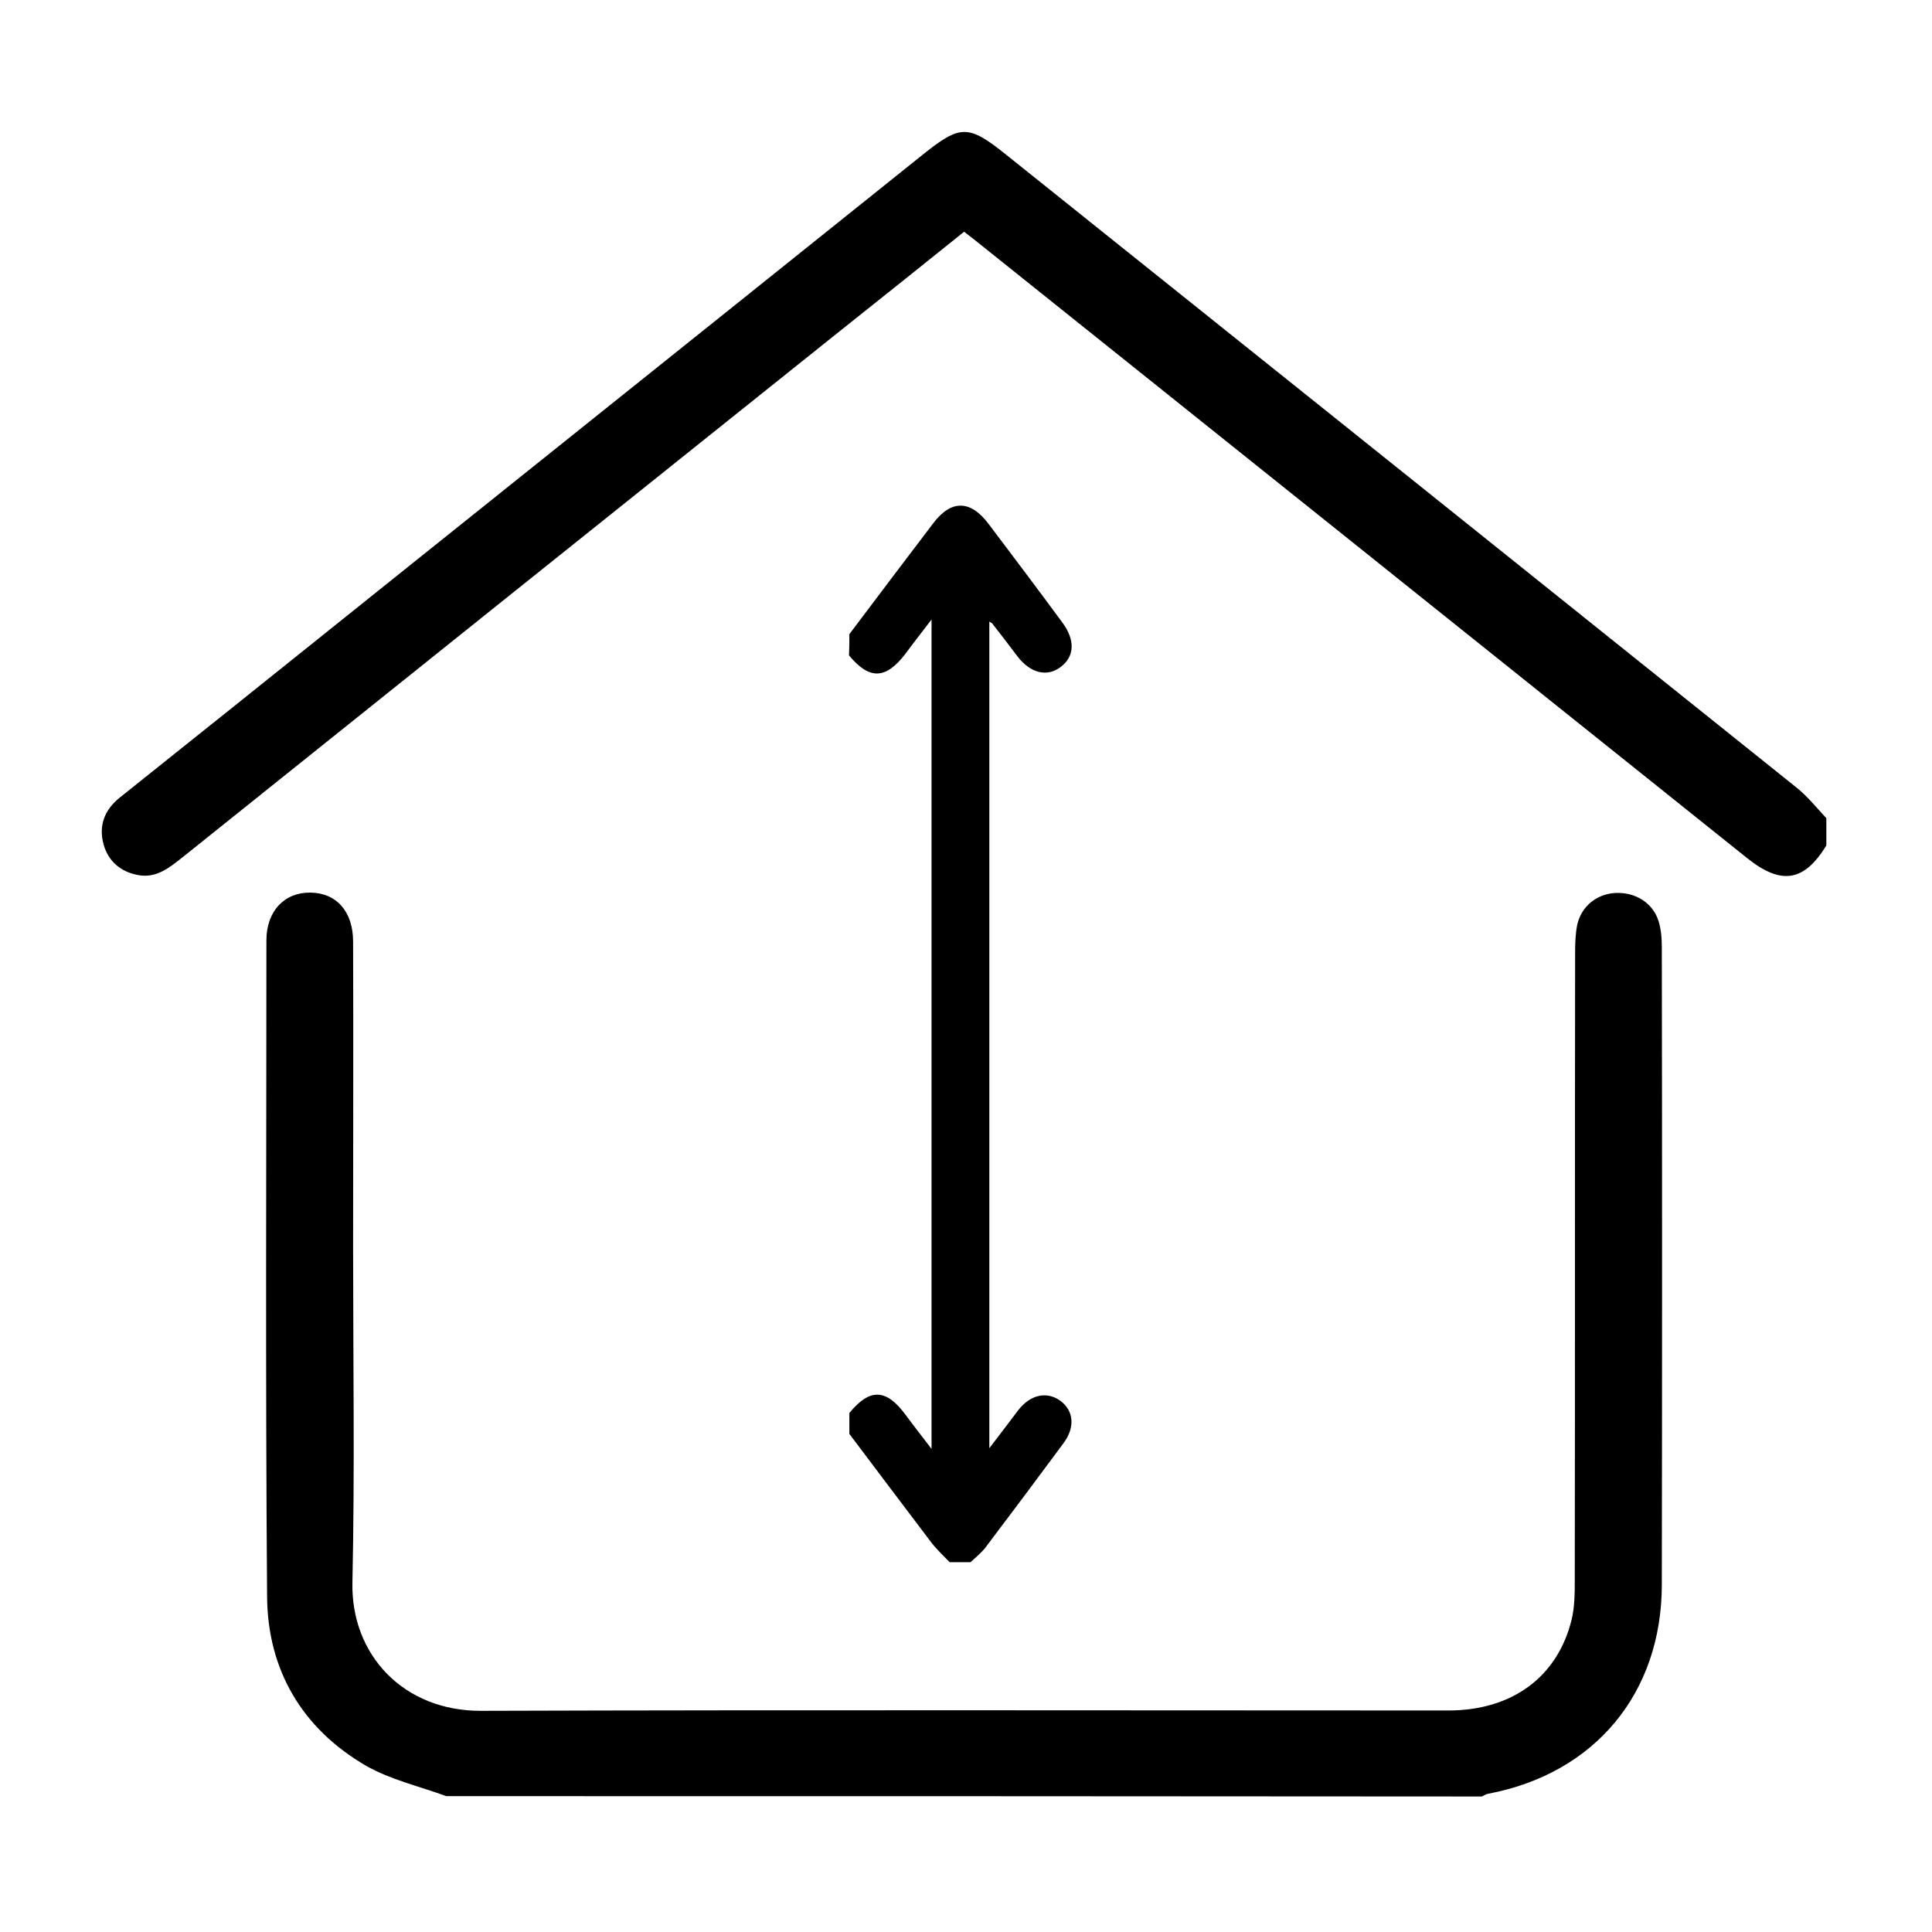
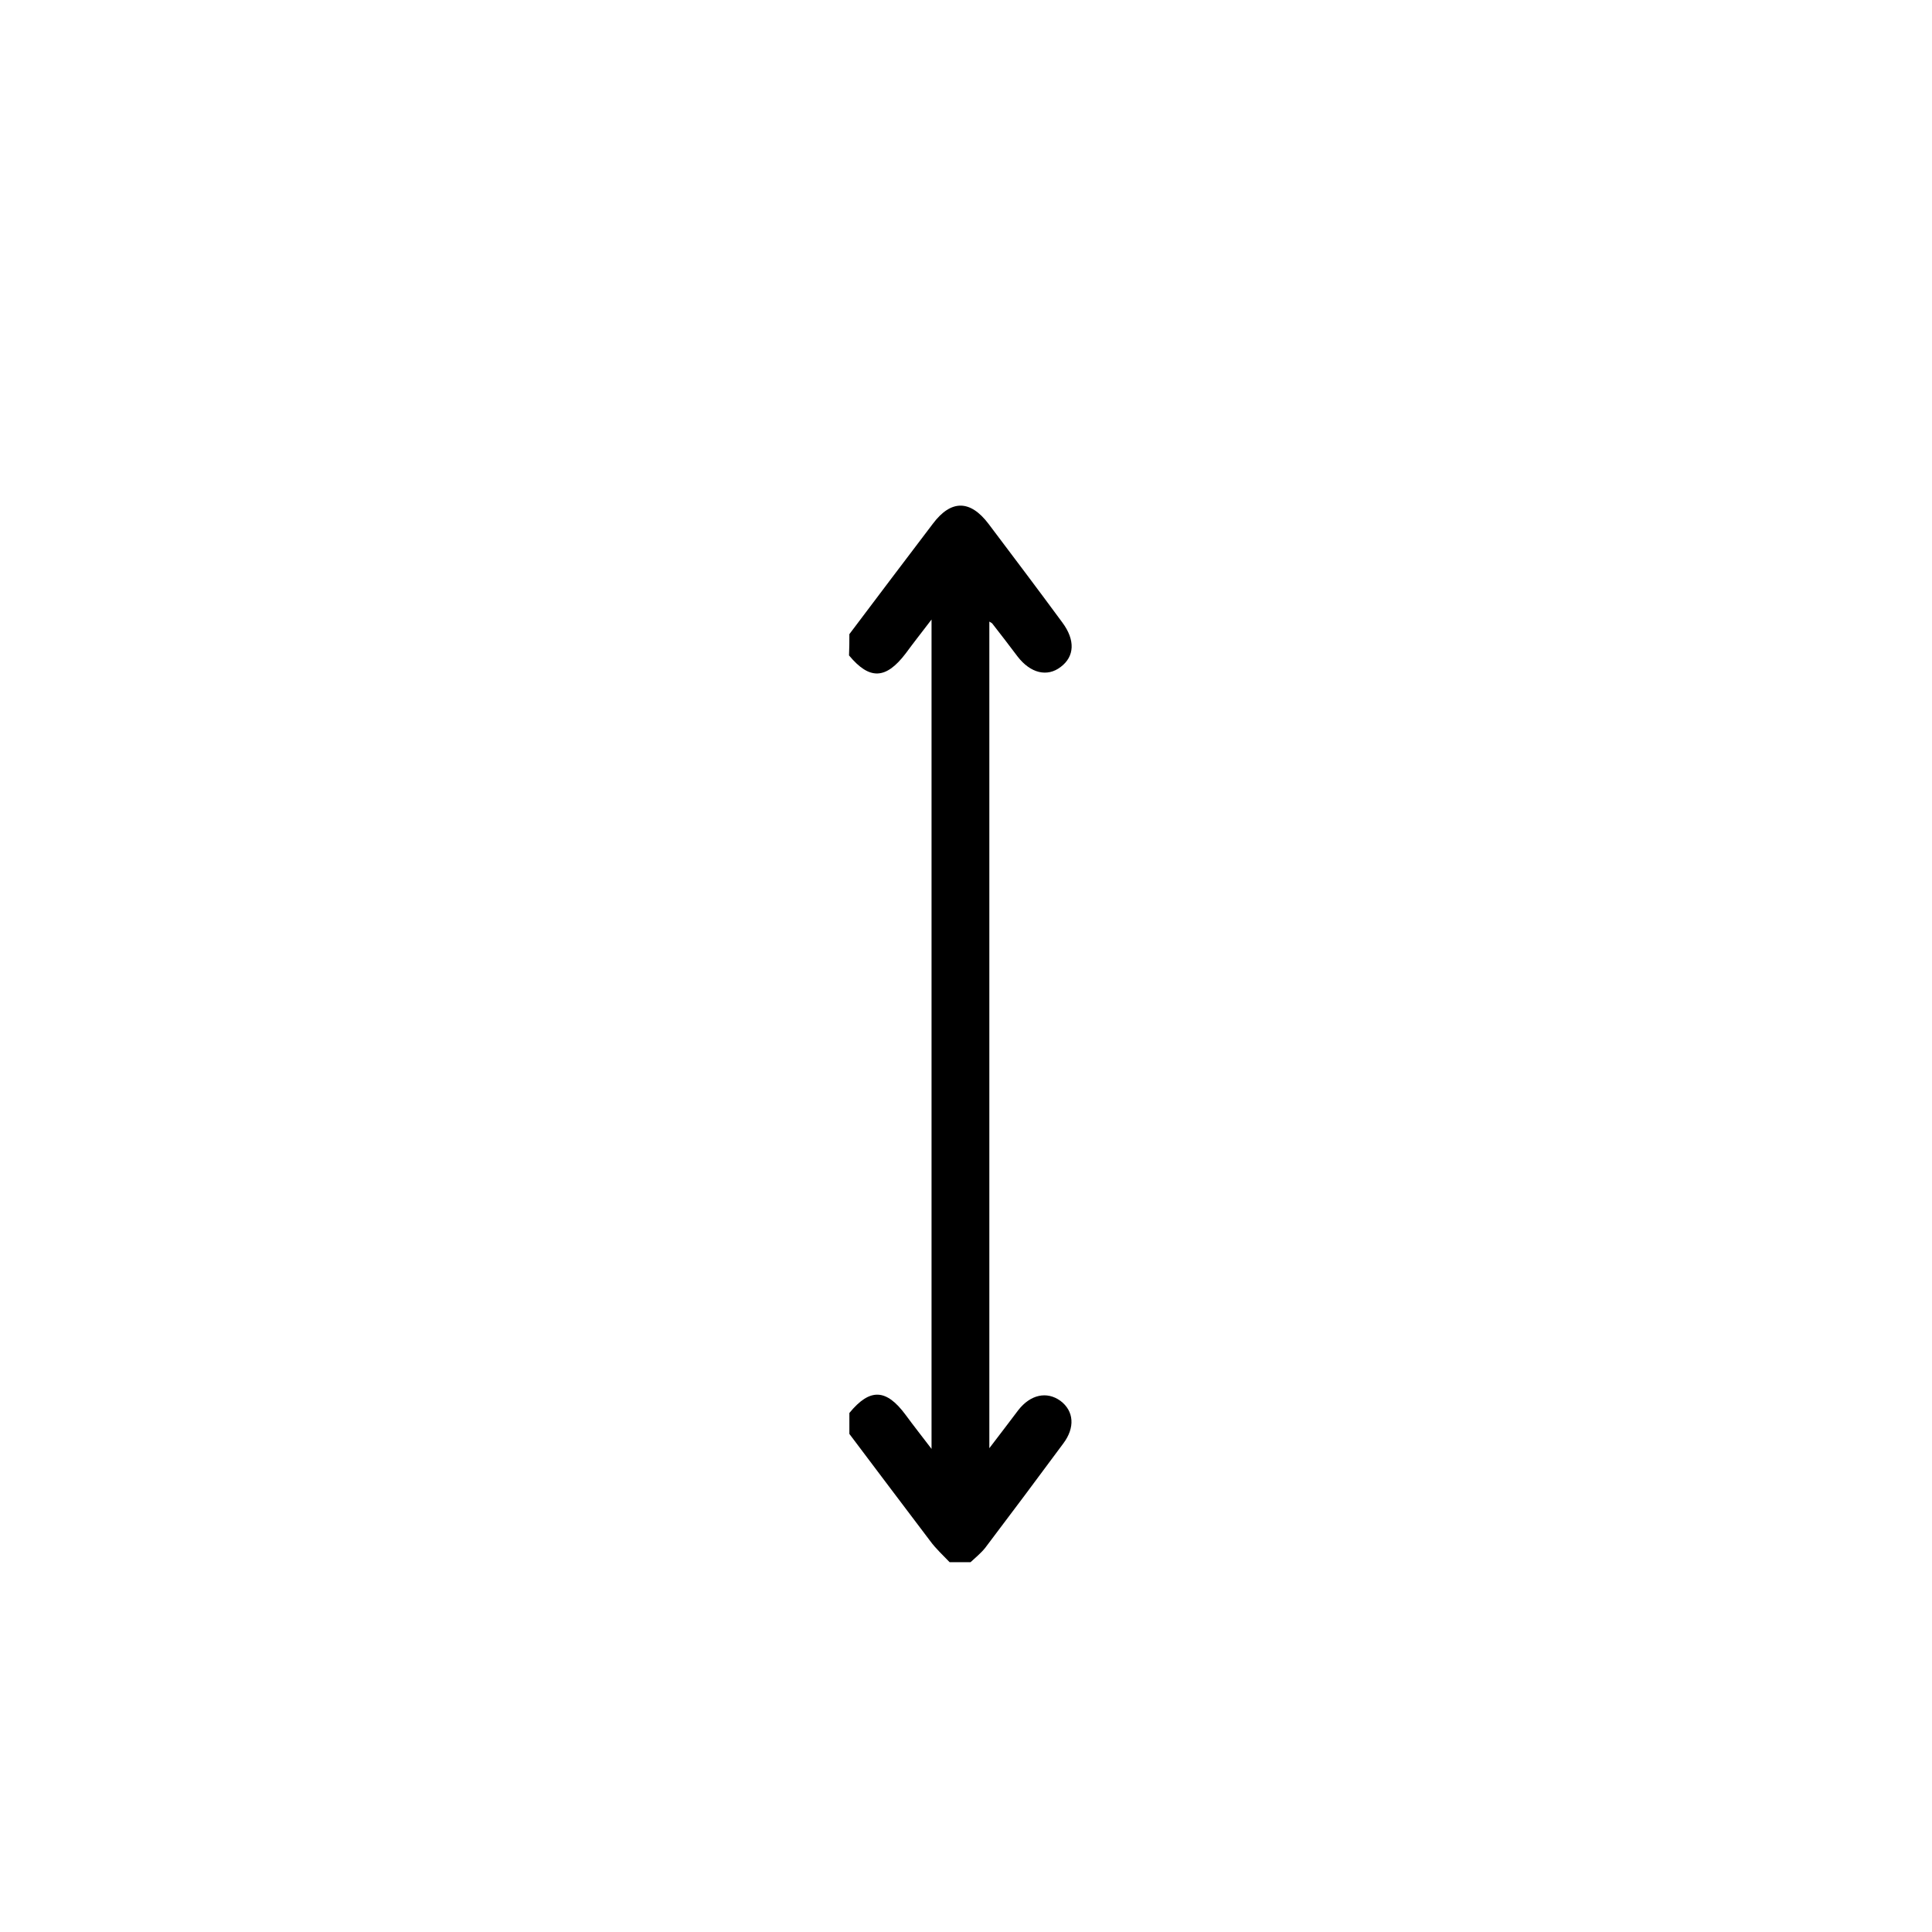
<svg xmlns="http://www.w3.org/2000/svg" width="512" height="512" viewBox="0 0 512 512" fill="none">
-   <path d="M118.273 476C111.127 473.377 103.528 471.658 97.015 467.949C80.009 458.089 70.873 442.439 70.782 422.99C70.33 365.094 70.601 307.108 70.601 249.213C70.601 241.433 75.396 236.458 82.27 236.548C89.145 236.639 93.578 241.524 93.578 249.575C93.668 276.623 93.578 303.761 93.578 330.809C93.578 360.3 94.03 389.79 93.397 419.281C92.945 438.639 107.056 453.475 127.5 453.385C212.984 453.113 298.378 453.294 383.862 453.294C400.687 453.294 412.808 444.429 416.517 429.141C417.331 425.703 417.331 421.994 417.331 418.376C417.422 363.014 417.331 307.651 417.422 252.289C417.422 249.937 417.512 247.494 417.965 245.142C419.05 240.167 423.211 236.82 428.277 236.639C433.433 236.458 437.956 239.262 439.494 243.966C440.218 246.228 440.399 248.67 440.399 251.113C440.489 307.38 440.489 363.647 440.399 419.914C440.399 448.681 422.669 470.03 394.355 475.367C393.812 475.457 393.269 475.819 392.727 476.09C301.272 476 209.818 476 118.273 476Z" fill="black" />
-   <path d="M484 224.065C478.12 233.654 472.059 234.649 463.013 227.412C394.717 172.773 326.51 118.134 258.304 63.586C257.49 62.953 256.676 62.319 255.5 61.415C244.373 70.371 233.247 79.236 222.12 88.101C164.227 134.417 106.333 180.734 48.439 227.14C45.001 229.854 41.564 232.749 36.77 231.935C32.066 231.121 28.719 228.316 27.452 223.793C26.095 218.908 27.633 214.657 31.704 211.4C41.926 203.258 52.148 195.026 62.37 186.885C123.068 138.217 183.856 89.639 244.554 40.971C254.505 33.01 256.585 32.919 266.717 41.061C336.461 96.876 406.205 152.69 475.949 208.596C478.934 210.948 481.377 214.023 484 216.828C484 219.18 484 221.622 484 224.065Z" fill="black" />
  <path d="M225.092 168.057C232.474 158.264 239.855 148.471 247.237 138.77C252.035 132.395 257.11 132.395 262 138.862C268.551 147.547 275.102 156.231 281.561 165.009C284.975 169.628 284.79 173.97 281.1 176.742C277.501 179.514 273.072 178.405 269.658 173.97C267.444 171.014 265.229 168.15 262.923 165.193C262.83 165.101 262.646 165.009 262.184 164.731C262.184 237.535 262.184 310.153 262.184 383.788C265.045 380.093 267.444 376.859 269.843 373.718C273.072 369.56 277.409 368.636 281.007 371.223C284.606 373.903 284.975 378.337 281.745 382.587C274.918 391.826 267.997 401.065 261.077 410.212C259.97 411.598 258.494 412.799 257.202 414C255.357 414 253.511 414 251.666 414C249.913 412.152 247.975 410.397 246.499 408.364C239.394 399.033 232.289 389.517 225.092 380C225.092 378.153 225.092 376.305 225.092 374.457C230.536 367.805 234.873 367.99 240.04 375.011C242.07 377.783 244.192 380.462 246.868 383.973C246.868 310.338 246.868 237.72 246.868 164.177C244.192 167.688 242.07 170.367 240.04 173.139C234.781 180.068 230.444 180.253 225 173.693C225.092 171.753 225.092 169.905 225.092 168.057Z" fill="black" />
</svg>